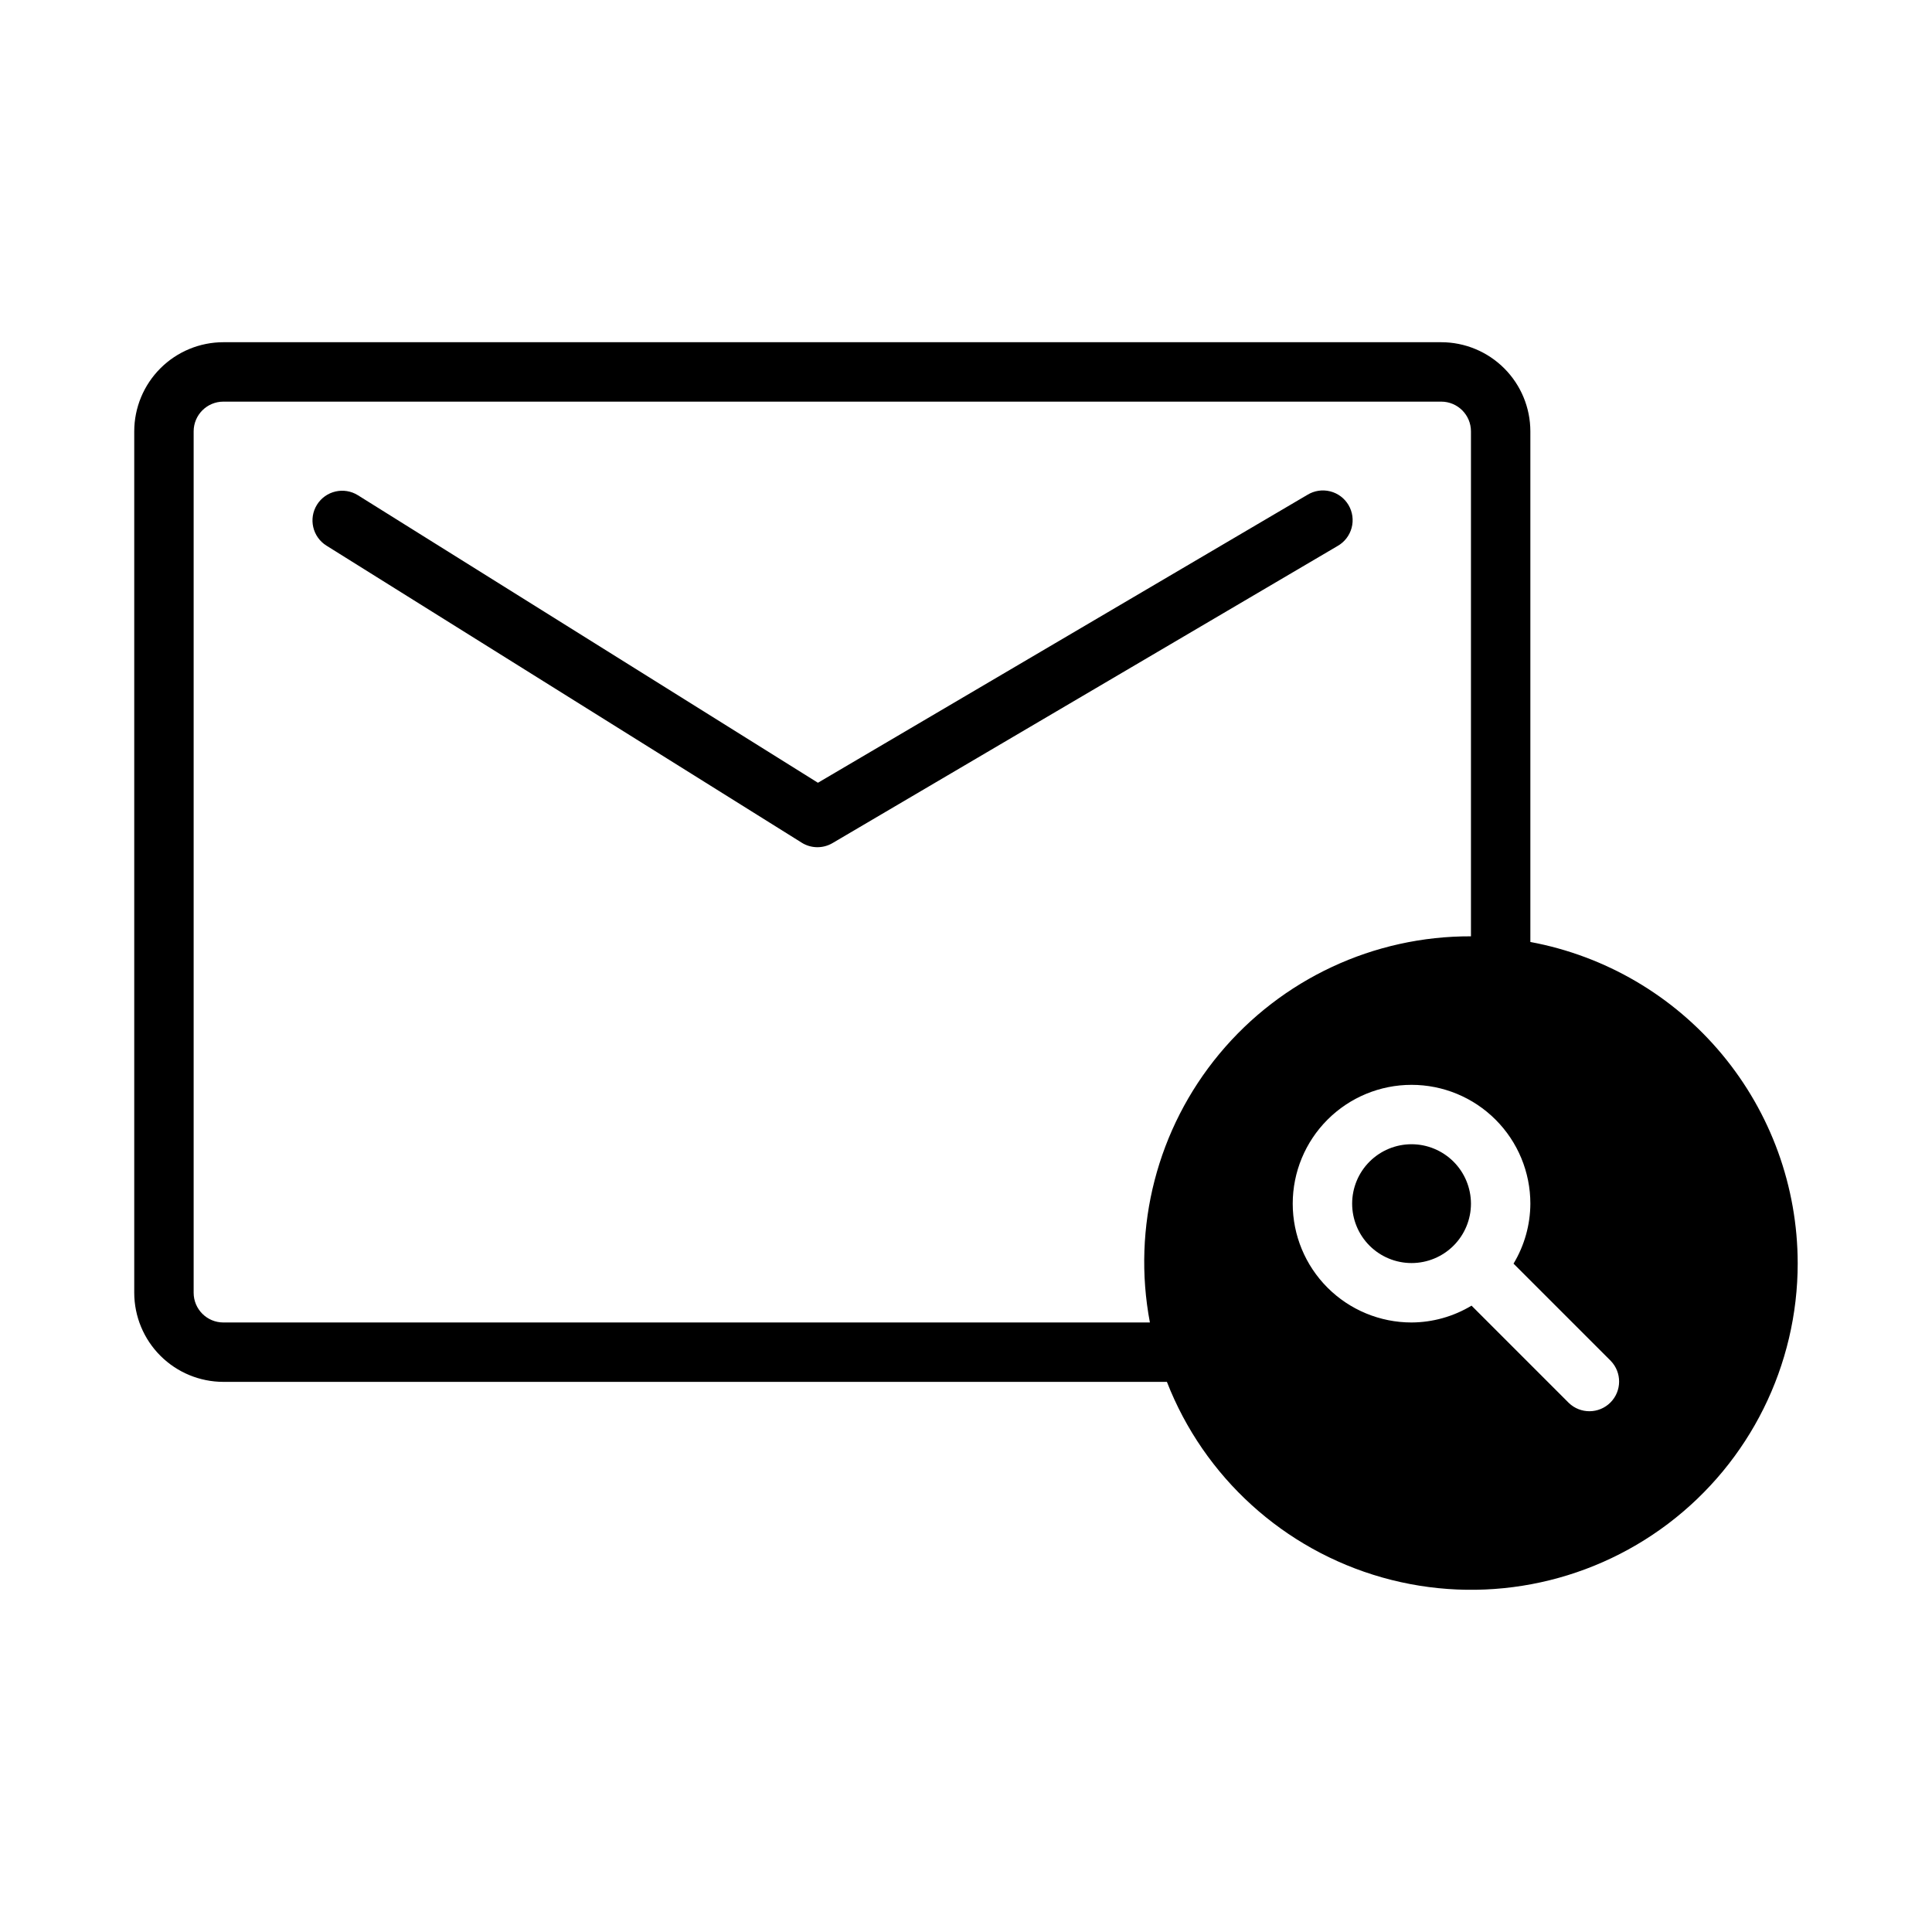
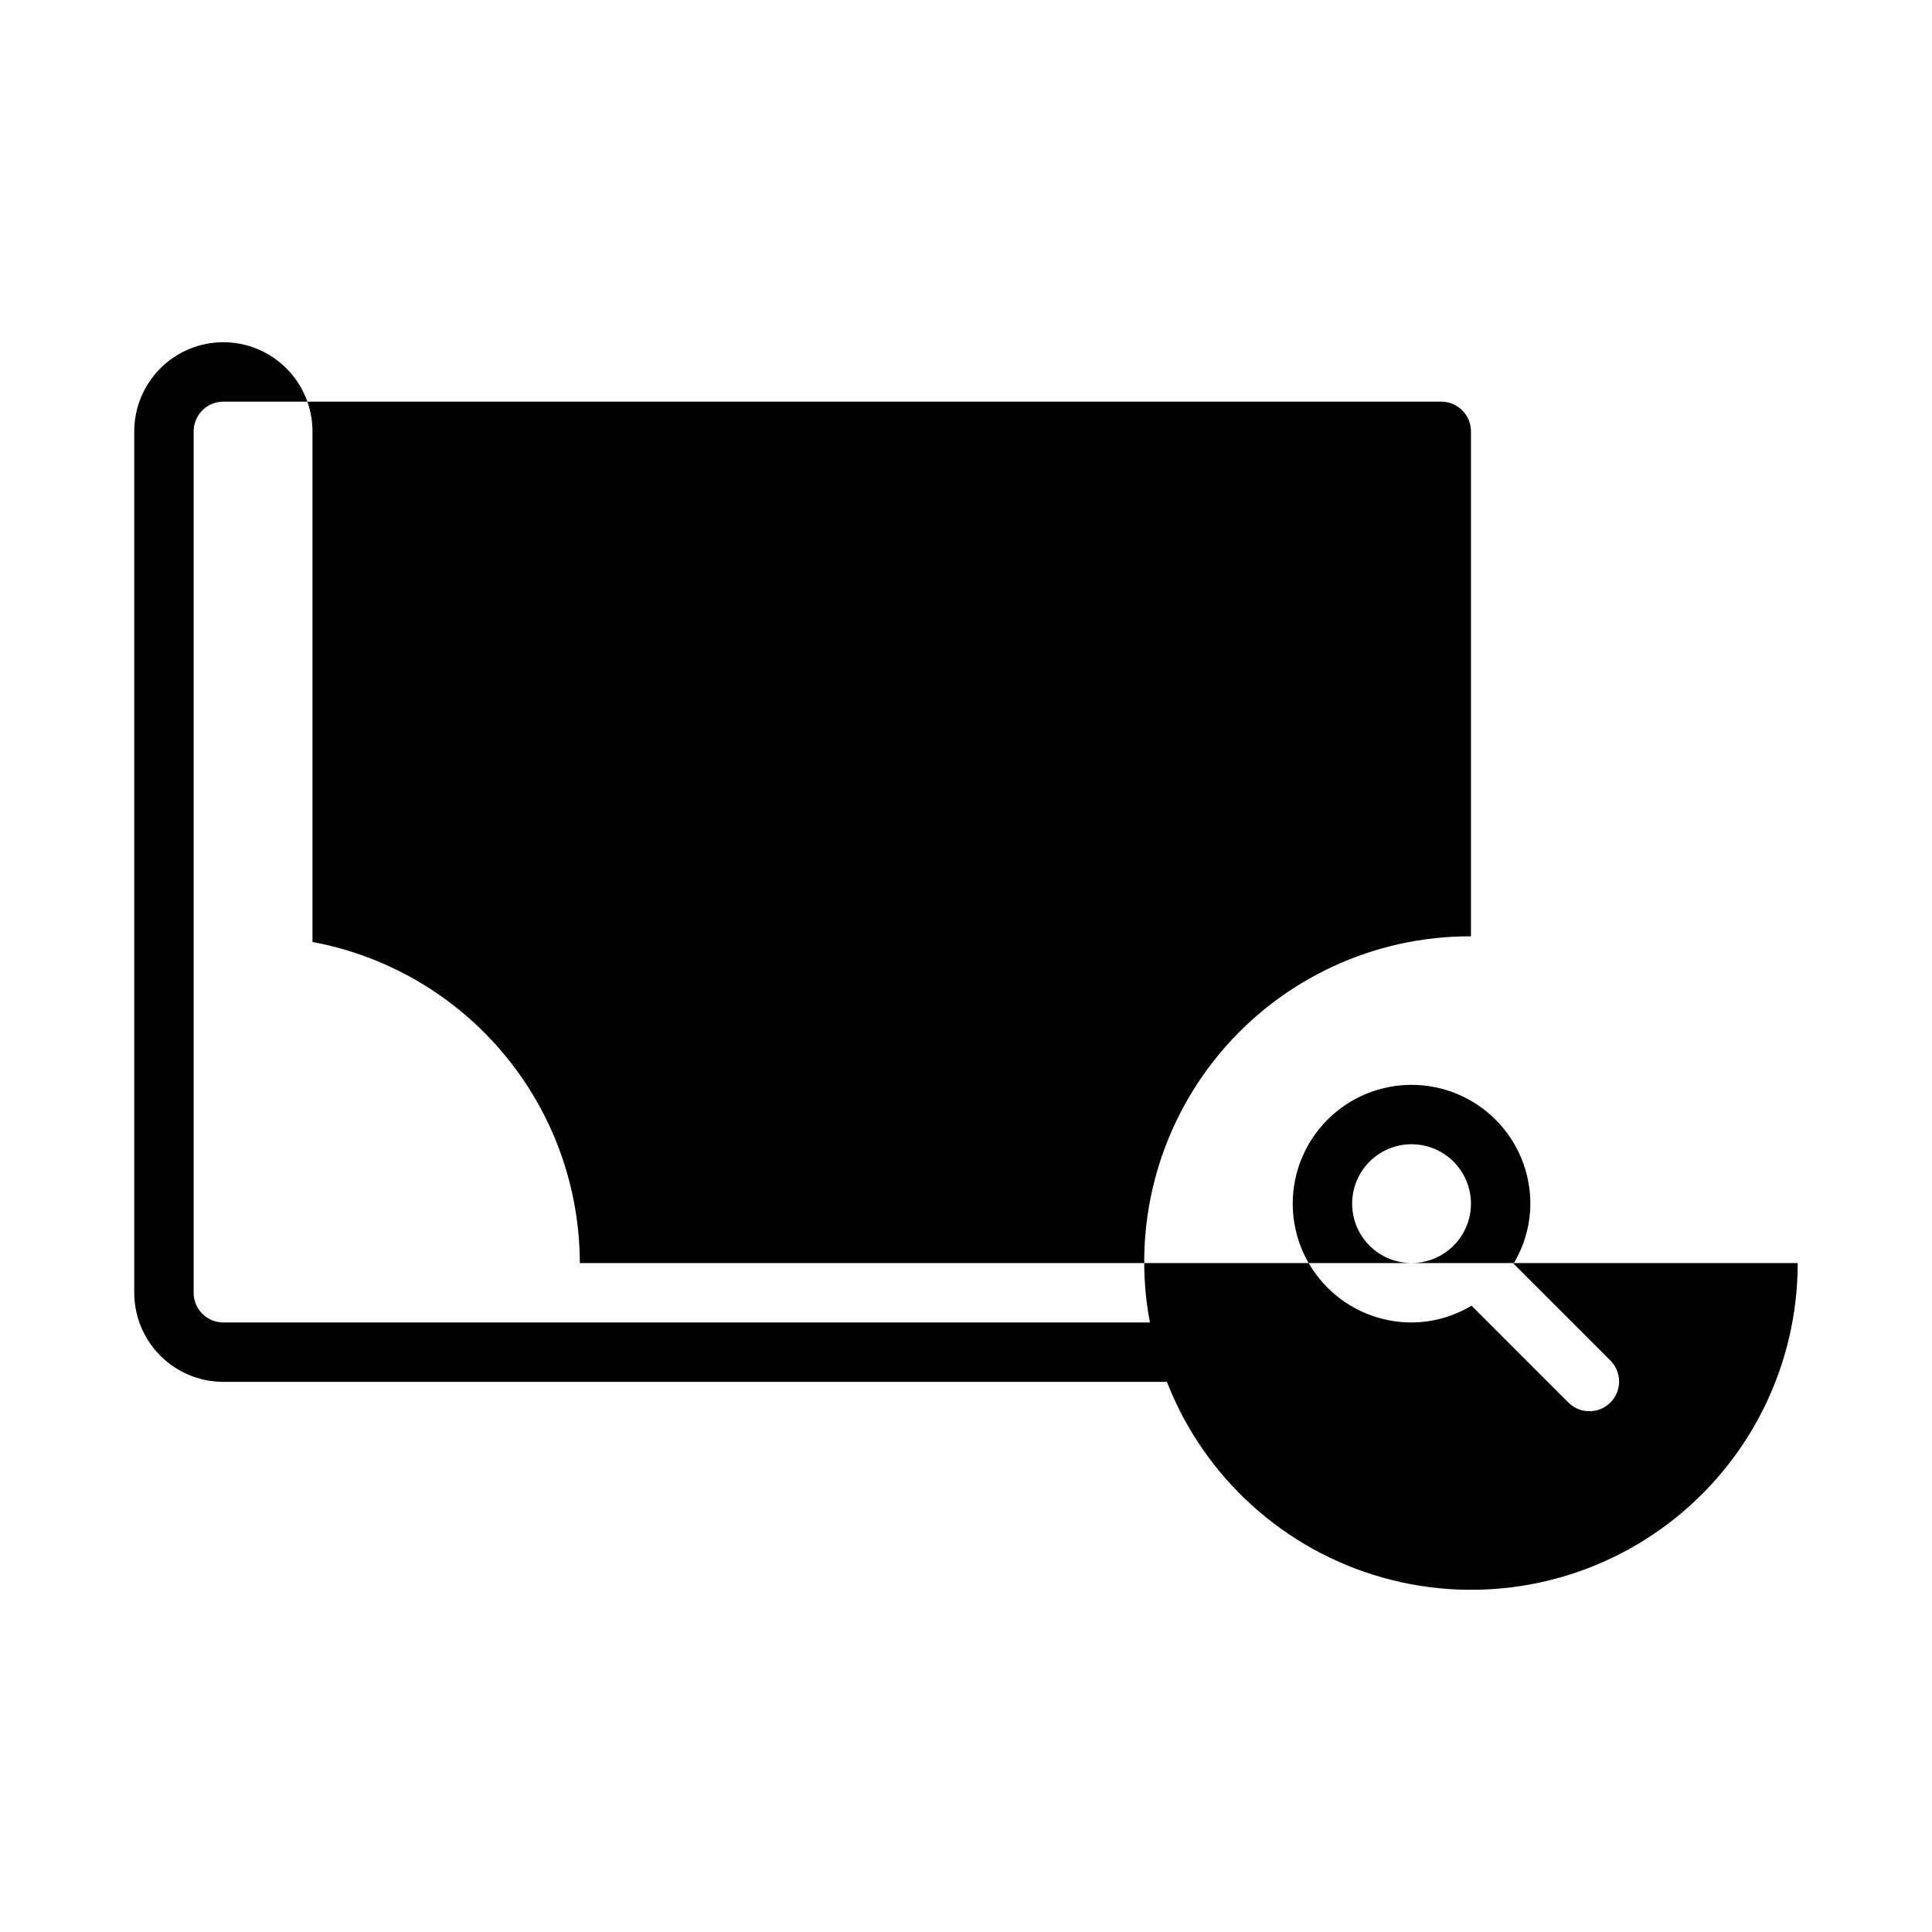
<svg xmlns="http://www.w3.org/2000/svg" fill="#000000" width="800px" height="800px" version="1.1" viewBox="144 144 512 512">
-   <path d="m533.82 462.98c0 4.172-1.66 8.18-4.613 11.133-2.953 2.949-6.957 4.609-11.133 4.609s-8.18-1.66-11.133-4.609c-2.953-2.953-4.609-6.961-4.609-11.133 0-4.176 1.656-8.184 4.609-11.133 2.953-2.953 6.957-4.613 11.133-4.613 4.176 0.004 8.176 1.668 11.129 4.617 2.949 2.953 4.609 6.953 4.617 11.129zm86.594 15.742h-0.004c0.016 27.121-12.684 52.684-34.309 69.055-21.629 16.367-49.68 21.652-75.777 14.273-26.102-7.379-47.23-26.57-57.082-51.84h-250.05c-6.262-0.008-12.266-2.496-16.691-6.926-4.43-4.426-6.918-10.43-6.926-16.691v-228.29c0.008-6.262 2.496-12.262 6.926-16.691 4.426-4.426 10.43-6.918 16.691-6.922h322.75c6.262 0.004 12.266 2.496 16.691 6.922 4.43 4.43 6.918 10.43 6.926 16.691v135.33c19.879 3.695 37.844 14.223 50.781 29.762 12.938 15.535 20.035 35.109 20.066 55.328zm-86.594-86.594v-133.82c-0.004-4.344-3.527-7.867-7.875-7.871h-322.75c-4.348 0.004-7.867 3.527-7.875 7.871v228.29c0.004 4.348 3.527 7.871 7.875 7.871h245.54c-4.789-25.297 1.973-51.414 18.434-71.211 16.465-19.801 40.906-31.215 66.656-31.125zm37.055 112.52-25.77-25.77h-0.004c2.891-4.801 4.434-10.293 4.461-15.895 0-8.352-3.316-16.363-9.223-22.266-5.906-5.906-13.914-9.223-22.266-9.223s-16.359 3.316-22.266 9.223c-5.902 5.902-9.223 13.914-9.223 22.266 0 8.348 3.32 16.359 9.223 22.262 5.906 5.906 13.914 9.223 22.266 9.223 5.606-0.027 11.098-1.57 15.898-4.461l25.77 25.773c3.09 2.981 7.996 2.941 11.035-0.098 3.035-3.035 3.078-7.945 0.094-11.035zm-80.406-229.51-129.71 76.301-121.9-76.191c-3.688-2.305-8.547-1.184-10.852 2.504-2.301 3.688-1.18 8.543 2.508 10.848l125.95 78.719-0.004 0.004c2.488 1.555 5.637 1.594 8.164 0.105l133.82-78.719c1.848-1.035 3.195-2.769 3.746-4.812 0.555-2.043 0.258-4.219-0.812-6.043-1.074-1.824-2.832-3.141-4.887-3.648-2.051-0.512-4.223-0.176-6.023 0.934z" />
+   <path d="m533.82 462.98c0 4.172-1.66 8.18-4.613 11.133-2.953 2.949-6.957 4.609-11.133 4.609s-8.18-1.66-11.133-4.609c-2.953-2.953-4.609-6.961-4.609-11.133 0-4.176 1.656-8.184 4.609-11.133 2.953-2.953 6.957-4.613 11.133-4.613 4.176 0.004 8.176 1.668 11.129 4.617 2.949 2.953 4.609 6.953 4.617 11.129zm86.594 15.742h-0.004c0.016 27.121-12.684 52.684-34.309 69.055-21.629 16.367-49.68 21.652-75.777 14.273-26.102-7.379-47.23-26.57-57.082-51.84h-250.05c-6.262-0.008-12.266-2.496-16.691-6.926-4.43-4.426-6.918-10.43-6.926-16.691v-228.29c0.008-6.262 2.496-12.262 6.926-16.691 4.426-4.426 10.43-6.918 16.691-6.922c6.262 0.004 12.266 2.496 16.691 6.922 4.43 4.43 6.918 10.43 6.926 16.691v135.33c19.879 3.695 37.844 14.223 50.781 29.762 12.938 15.535 20.035 35.109 20.066 55.328zm-86.594-86.594v-133.82c-0.004-4.344-3.527-7.867-7.875-7.871h-322.75c-4.348 0.004-7.867 3.527-7.875 7.871v228.29c0.004 4.348 3.527 7.871 7.875 7.871h245.54c-4.789-25.297 1.973-51.414 18.434-71.211 16.465-19.801 40.906-31.215 66.656-31.125zm37.055 112.52-25.77-25.77h-0.004c2.891-4.801 4.434-10.293 4.461-15.895 0-8.352-3.316-16.363-9.223-22.266-5.906-5.906-13.914-9.223-22.266-9.223s-16.359 3.316-22.266 9.223c-5.902 5.902-9.223 13.914-9.223 22.266 0 8.348 3.32 16.359 9.223 22.262 5.906 5.906 13.914 9.223 22.266 9.223 5.606-0.027 11.098-1.57 15.898-4.461l25.77 25.773c3.09 2.981 7.996 2.941 11.035-0.098 3.035-3.035 3.078-7.945 0.094-11.035zm-80.406-229.51-129.71 76.301-121.9-76.191c-3.688-2.305-8.547-1.184-10.852 2.504-2.301 3.688-1.18 8.543 2.508 10.848l125.95 78.719-0.004 0.004c2.488 1.555 5.637 1.594 8.164 0.105l133.82-78.719c1.848-1.035 3.195-2.769 3.746-4.812 0.555-2.043 0.258-4.219-0.812-6.043-1.074-1.824-2.832-3.141-4.887-3.648-2.051-0.512-4.223-0.176-6.023 0.934z" />
</svg>